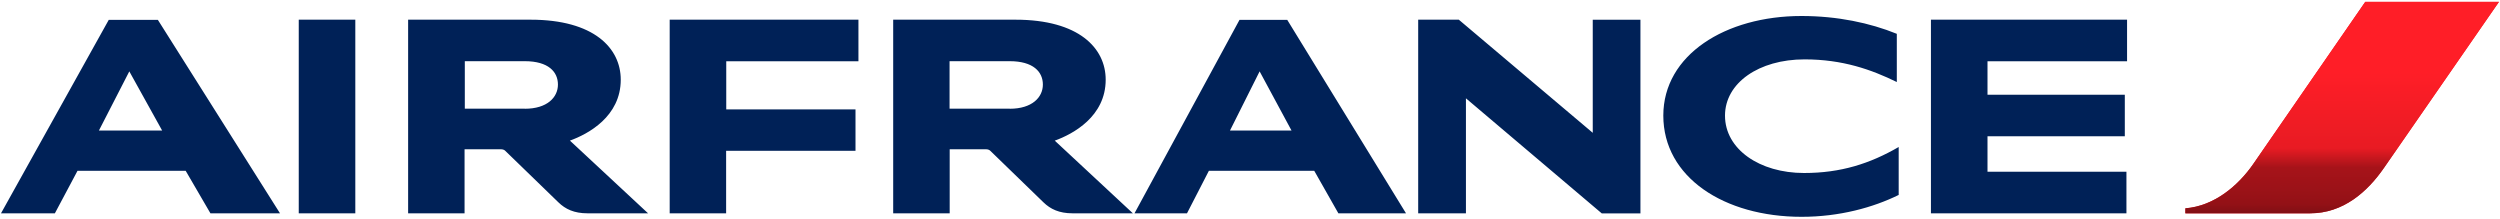
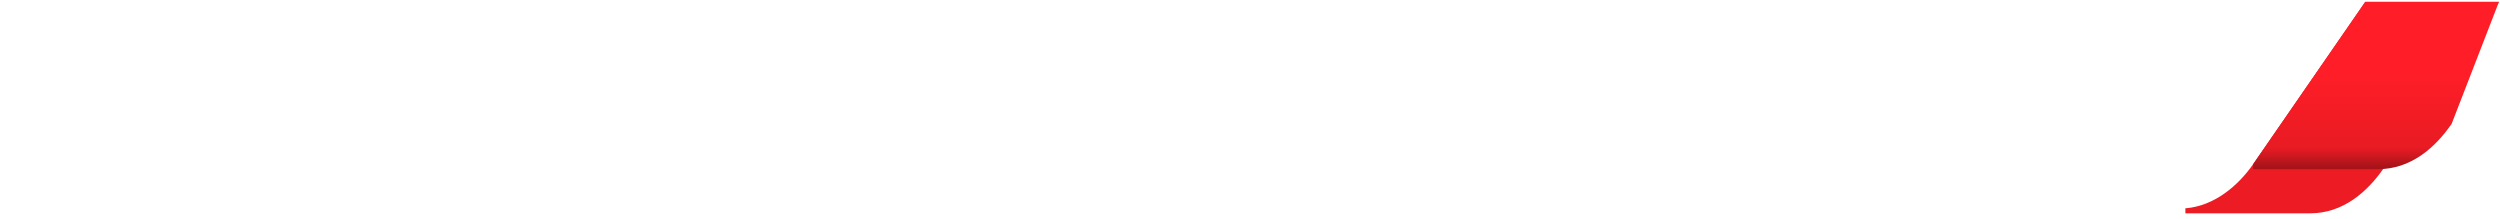
<svg xmlns="http://www.w3.org/2000/svg" width="400" height="34.998" version="1">
  <path fill="#ED1C24" d="M378.44.3 360.5 26.27c-2.38 3.42-6.2 6.7-10.84 7.06v.8h19.96c5.3 0 9.17-3.45 11.8-7.25L399.83.3h-21.4z" />
  <linearGradient id="a" x1="374.749" x2="374.749" y1=".296" y2="34.128" gradientUnits="userSpaceOnUse">
    <stop offset=".335" stop-color="#FF1E27" />
    <stop offset=".692" stop-color="#E81B23" />
    <stop offset=".784" stop-color="#A61319" />
    <stop offset=".872" stop-color="#9D1218" />
    <stop offset=".955" stop-color="#931116" />
    <stop offset="1" stop-color="#800F14" />
  </linearGradient>
-   <path fill="url(#a)" d="M378.44.3 360.5 26.27c-2.38 3.42-6.2 6.7-10.84 7.06v.8h19.96c5.3 0 9.17-3.45 11.8-7.25L399.83.3h-21.4z" />
-   <path fill="#002157" d="M47.8 34.13V3.15h9.05v30.98H47.8zm208.47 0-21.72-18.4v18.4h-7.64V3.15h6.5l21.43 18.1V3.16h7.63v30.98h-6.2zm47.23-21c-4.08-2-8.68-3.63-14.78-3.63-7.3 0-12.72 3.77-12.72 9 0 5.38 5.53 9.18 12.65 9.18 5.88 0 10.54-1.5 15.14-4.16v7.67c-4.07 2-9.46 3.5-15.53 3.5-12.4 0-22.13-6.32-22.13-16.2 0-9.7 9.93-15.93 22.1-15.93 5.75 0 10.95 1.1 15.26 2.85v7.72zm-196.35 21V3.15h30.2V9.8H116.2v7.7h20.68v6.63h-20.7v10h-9.03zm201.8 0V3.15h31.38V9.8H318v5.36h21.97v6.64H318v5.68h22.23v6.65h-31.27zM168.76 22.5l12.5 11.63h-9.65c-2.14 0-3.54-.67-4.66-1.76l-8.5-8.24c-.16-.16-.4-.25-.73-.25h-5.77v10.25h-9.04V3.15h19.57c10.15 0 14.43 4.56 14.43 9.6 0 5.9-5.24 8.7-8.14 9.75zm-7.2-5.1c3.57 0 5.3-1.83 5.3-3.87s-1.54-3.74-5.3-3.74h-9.63v7.6h9.62zm-70.37 5.1 12.5 11.63H94c-2.14 0-3.54-.67-4.66-1.76l-8.5-8.24c-.15-.16-.4-.25-.73-.25h-5.78v10.25H65.3V3.15h19.6c10.14 0 14.42 4.56 14.42 9.6 0 5.9-5.23 8.7-8.14 9.75zm-7.22-5.1c3.58 0 5.3-1.83 5.3-3.87s-1.53-3.74-5.3-3.74h-9.6v7.6h9.6zm-50.3 16.73-3.96-6.8H12.4l-3.62 6.8H.16L17.4 3.18h7.86L44.8 34.13H33.67zM15.84 20.88h10.1l-5.25-9.46-4.86 9.46zm198.3 13.25-3.86-6.8h-16.86l-3.5 6.8h-8.4l16.8-30.95h7.64l19 30.95h-10.82zM196.8 20.88h9.84l-5.1-9.46-4.74 9.46z" />
+   <path fill="url(#a)" d="M378.44.3 360.5 26.27v.8h19.96c5.3 0 9.17-3.45 11.8-7.25L399.83.3h-21.4z" />
</svg>